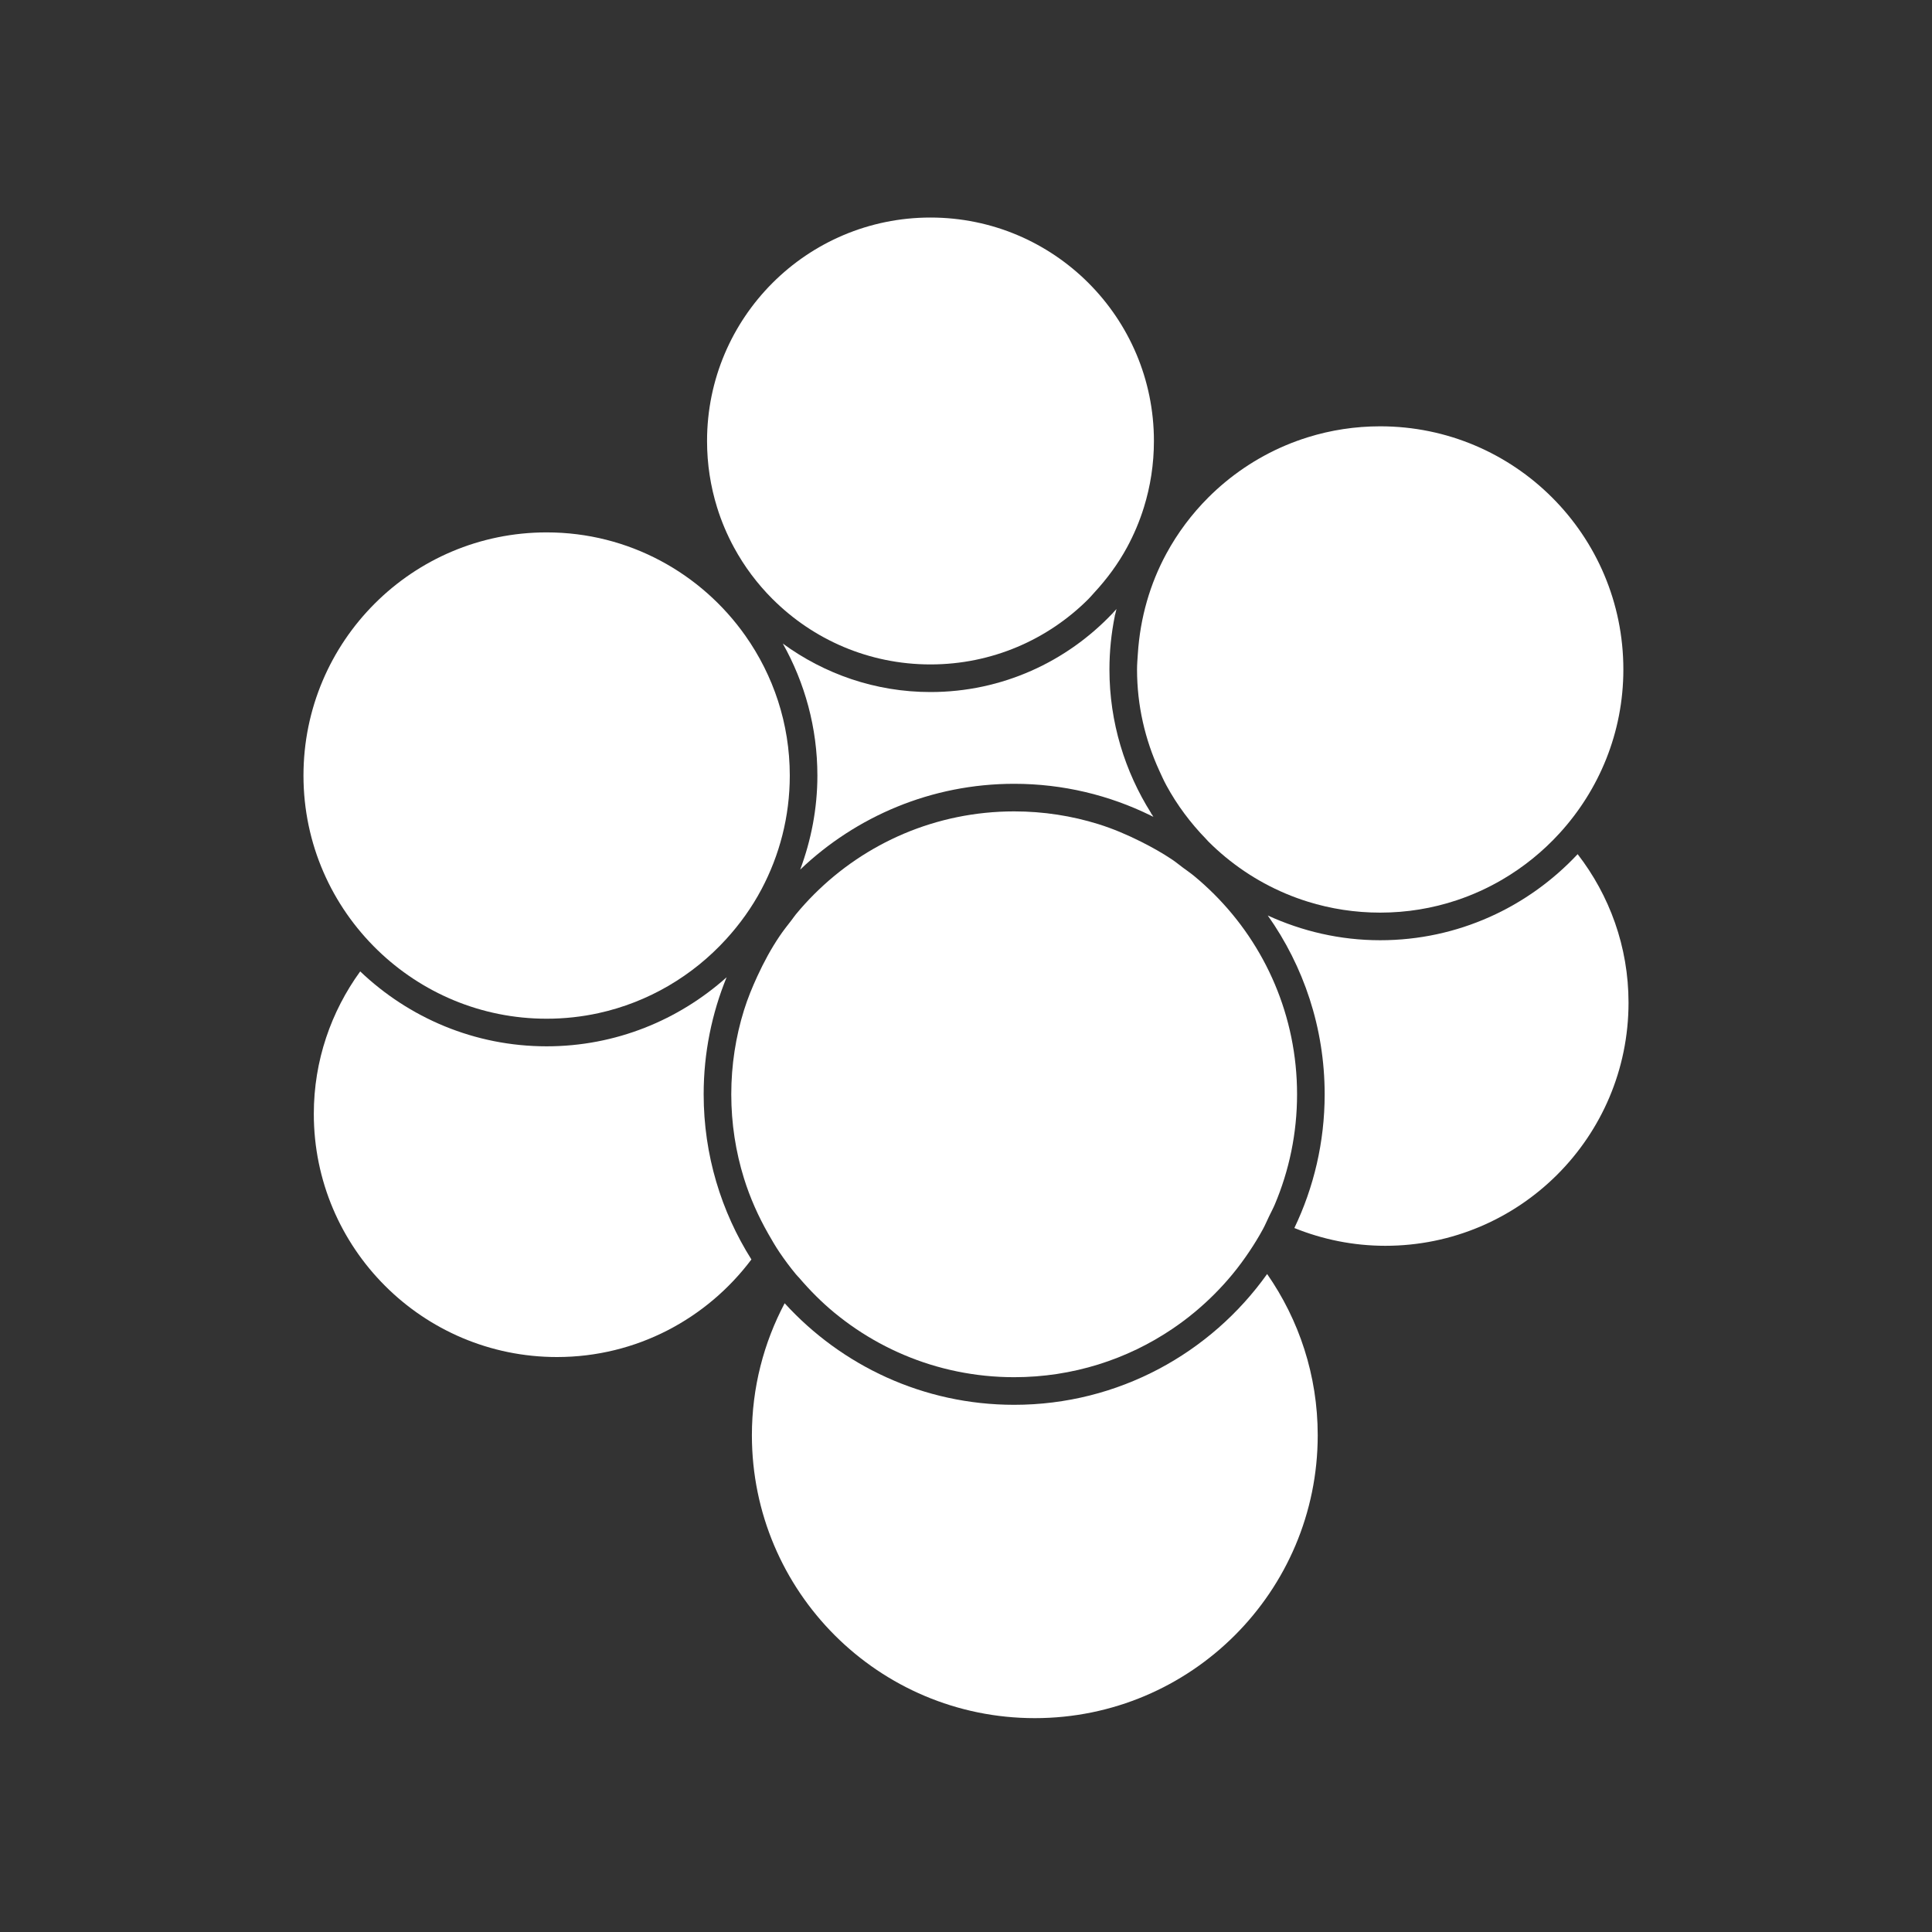
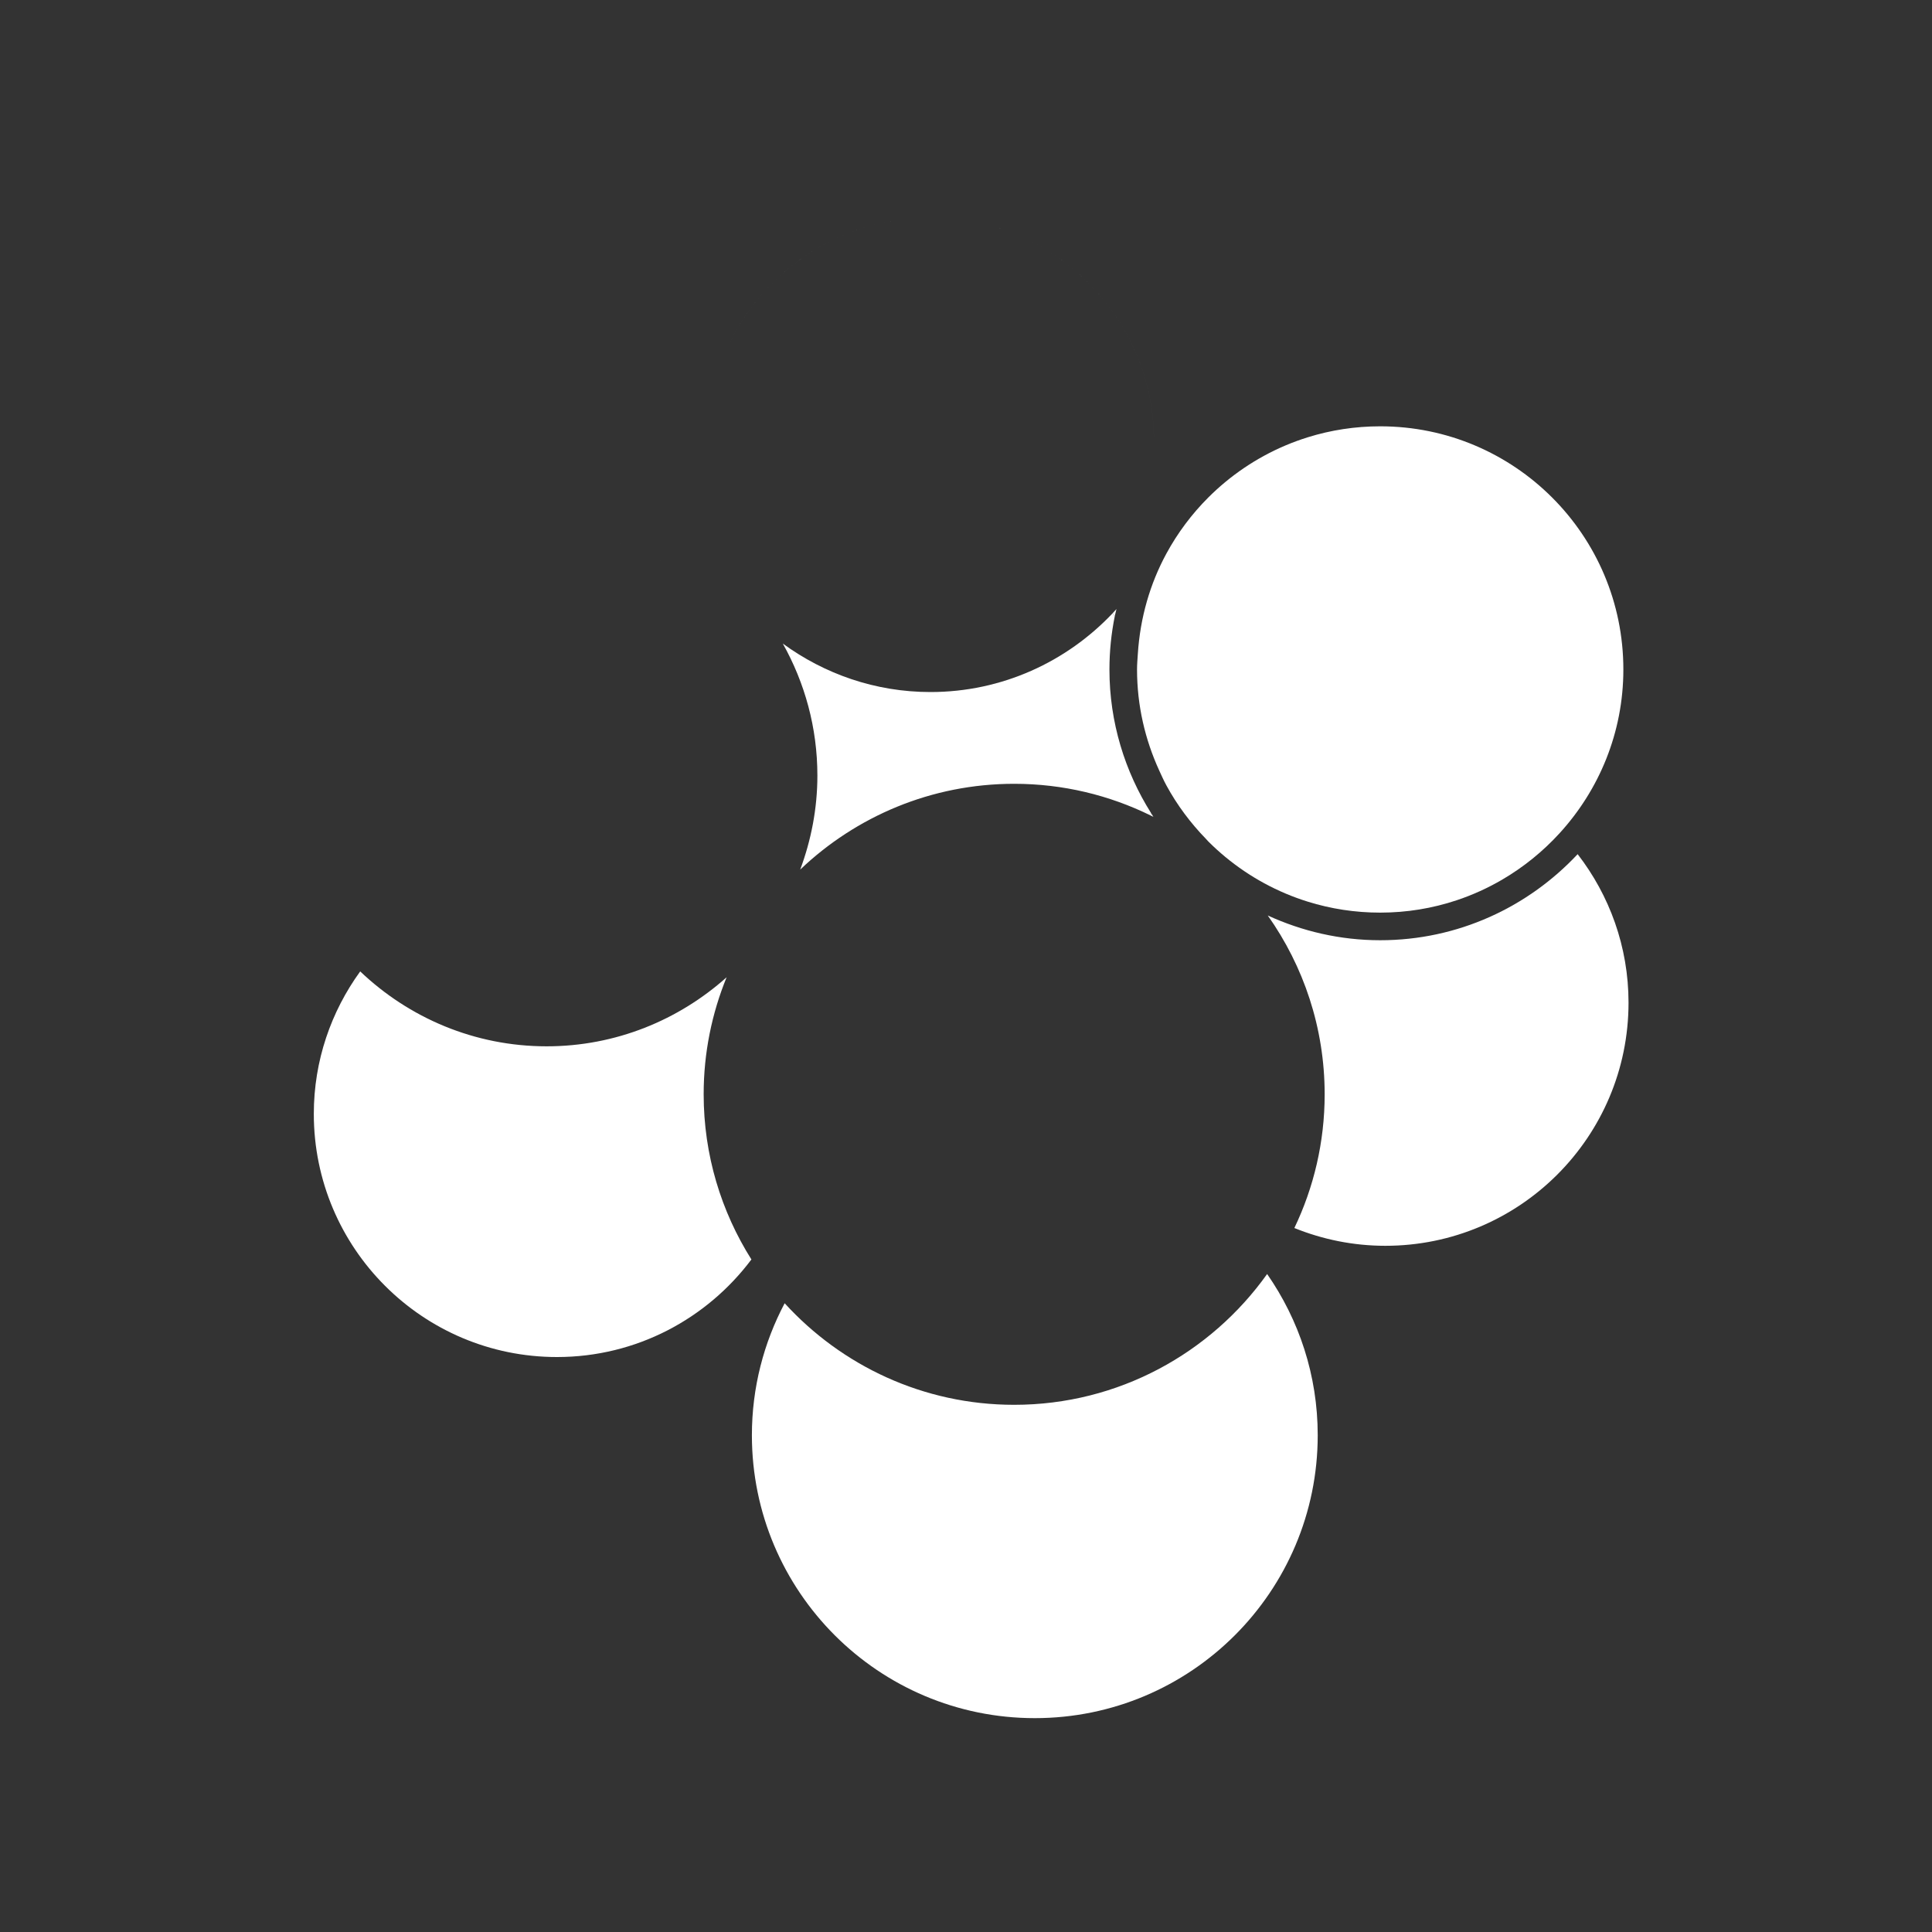
<svg xmlns="http://www.w3.org/2000/svg" xmlns:ns1="http://www.inkscape.org/namespaces/inkscape" xmlns:ns2="http://sodipodi.sourceforge.net/DTD/sodipodi-0.dtd" version="1.1" id="svg2" ns1:export-filename="Y:\Logos\Nutrients\Nutrients.png" ns1:export-xdpi="90" ns1:export-ydpi="90" ns1:version="0.48.2 r9819" ns2:docname="Nutrients.svg" x="0px" y="0px" width="140px" height="140px" viewBox="0 0 140 140" enable-background="new 0 0 140 140" xml:space="preserve">
  <rect x="0" y="0" width="140" height="140" fill="#333333" stroke="none" />
  <ns2:namedview bordercolor="#666666" borderopacity="1" gridtolerance="10" guidetolerance="10" id="namedview4" ns1:current-layer="g10" ns1:cx="122.72355" ns1:cy="1.3894326" ns1:pageopacity="1" ns1:pageshadow="2" ns1:window-height="850" ns1:window-maximized="1" ns1:window-width="1597" ns1:window-x="-8" ns1:window-y="-8" ns1:zoom="2.8284271" objecttolerance="10" pagecolor="#ffffff" showgrid="false">
	</ns2:namedview>
-   <path fill="#FFFFFF" d="M90.542,90.672c0.347-0.519,0.674-1.051,0.973-1.602C91.217,89.62,90.889,90.153,90.542,90.672  C90.542,90.672,90.542,90.671,90.542,90.672z" />
  <path fill="#FFFFFF" d="M83.374,59.09c0.069,0.034,0.137,0.071,0.206,0.105c-0.057-0.088-0.108-0.18-0.164-0.269  C83.4,58.98,83.39,59.036,83.374,59.09z" />
  <path fill="#FFFFFF" d="M80.905,44.131c-0.094,0.104-0.186,0.209-0.282,0.31c0.054,0.069,0.104,0.14,0.157,0.21  C80.816,44.475,80.865,44.305,80.905,44.131z" />
  <path fill="#FFFFFF" d="M84.952,62.298c-0.727-0.491-1.499-0.919-2.288-1.315l0,0C83.453,61.379,84.224,61.806,84.952,62.298z" />
  <path fill="#FFFFFF" d="M67.427,15.765c8.942,0,16.192,7.249,16.192,16.192l0,0C83.619,23.014,76.369,15.765,67.427,15.765  s-16.192,7.249-16.192,16.192l0,0C51.235,23.014,58.484,15.765,67.427,15.765z" />
  <path fill="#FFFFFF" d="M54.014,46.07L54.014,46.07c-3.189-4.526-8.445-7.49-14.403-7.49l0,0  C45.568,38.58,50.825,41.544,54.014,46.07z" />
-   <path fill="#FFFFFF" d="M55.183,64.436c-0.701,1.322-1.573,2.535-2.574,3.631l0,0C53.61,66.971,54.482,65.758,55.183,64.436  L55.183,64.436z" />
  <path fill="#FFFFFF" d="M117.635,48.513c0,4.577-1.76,8.732-4.621,11.865l0,0C115.875,57.245,117.635,53.09,117.635,48.513  c0-9.731-7.889-17.62-17.62-17.62l0,0C109.746,30.893,117.635,38.781,117.635,48.513z" />
  <g>
    <path fill="#FFFFFF" d="M73.489,101.798c-6.581,0-12.511-2.841-16.63-7.36c-1.51,2.856-2.374,6.108-2.374,9.564   c0,11.322,9.178,20.501,20.501,20.501c11.322,0,20.501-9.179,20.501-20.501c0-4.345-1.36-8.366-3.666-11.682   C87.739,98.05,81.046,101.798,73.489,101.798z" />
    <path fill="#FFFFFF" d="M114.322,61.896c-3.583,3.828-8.663,6.237-14.307,6.237c-2.909,0-5.662-0.653-8.148-1.794   c2.593,3.667,4.123,8.136,4.123,12.959c0,3.467-0.79,6.753-2.196,9.689c2.039,0.824,4.261,1.288,6.595,1.288   c9.731,0,17.62-7.889,17.62-17.62C118.009,68.599,116.625,64.874,114.322,61.896z" />
    <path fill="#FFFFFF" d="M52.653,70.817c-3.471,3.1-8.033,5.003-13.042,5.003c-5.236,0-9.987-2.074-13.509-5.428   c-2.106,2.903-3.362,6.463-3.362,10.324c0,9.731,7.889,17.62,17.62,17.62c5.77,0,10.875-2.786,14.09-7.071   c-2.188-3.469-3.46-7.572-3.46-11.968C50.989,76.298,51.583,73.436,52.653,70.817z" />
    <path fill="#FFFFFF" d="M80.623,44.441c-3.318,3.505-8,5.707-13.197,5.707c-4.002,0-7.694-1.315-10.701-3.513   c1.59,2.833,2.506,6.092,2.506,9.565c0,2.398-0.454,4.687-1.245,6.813c4.039-3.847,9.498-6.216,15.503-6.216   c3.545,0,6.899,0.827,9.885,2.293c0.016-0.054,0.026-0.11,0.042-0.163c-1.903-3.022-3.022-6.586-3.022-10.414   c0-1.322,0.135-2.612,0.386-3.862C80.728,44.581,80.677,44.51,80.623,44.441z" />
-     <path fill="#FFFFFF" d="M91.966,88.134c0.137-0.286,0.289-0.564,0.413-0.857c1.037-2.453,1.611-5.149,1.611-7.98   c0-2.831-0.574-5.527-1.611-7.98c-0.259-0.613-0.548-1.211-0.863-1.792c-0.631-1.162-1.371-2.256-2.207-3.268   c-0.836-1.012-1.766-1.943-2.779-2.779c-0.256-0.211-0.532-0.398-0.799-0.597c-0.26-0.194-0.51-0.401-0.779-0.583   c-0.727-0.491-1.499-0.919-2.288-1.315l0,0c-0.987-0.495-2.008-0.932-3.077-1.265c-1.926-0.599-3.973-0.922-6.096-0.922   c-0.708,0-1.407,0.036-2.096,0.106c-1.378,0.14-2.716,0.417-4,0.816s-2.514,0.921-3.676,1.553   c-1.162,0.631-2.256,1.371-3.268,2.207c-1.012,0.836-1.943,1.766-2.779,2.779c-0.114,0.138-0.212,0.29-0.323,0.432   c-0.294,0.376-0.59,0.751-0.857,1.147c-0.618,0.915-1.146,1.893-1.612,2.905c-0.367,0.797-0.703,1.612-0.967,2.46   c-0.599,1.926-0.922,3.973-0.922,6.096s0.323,4.17,0.922,6.096c0.44,1.414,1.042,2.755,1.762,4.019   c0.26,0.457,0.524,0.912,0.818,1.346c0.368,0.545,0.762,1.072,1.18,1.578c0.083,0.101,0.179,0.191,0.264,0.29   c0.769,0.897,1.604,1.737,2.515,2.489c1.013,0.836,2.107,1.576,3.268,2.207c1.162,0.631,2.392,1.153,3.676,1.553   c1.284,0.399,2.622,0.676,4,0.816c0.689,0.07,1.388,0.106,2.096,0.106c2.123,0,4.17-0.323,6.096-0.922   c1.926-0.599,3.73-1.474,5.366-2.58c0.545-0.368,1.072-0.762,1.578-1.18c1.013-0.836,1.943-1.766,2.779-2.779   c0.44-0.533,0.849-1.091,1.234-1.666l0,0c0.347-0.519,0.674-1.052,0.973-1.602C91.681,88.766,91.817,88.446,91.966,88.134z" />
    <path fill="#FFFFFF" d="M82.394,48.513c0,2.612,0.583,5.082,1.603,7.311c0.168,0.367,0.332,0.735,0.524,1.088   c0.774,1.425,1.747,2.725,2.868,3.878c0.057,0.059,0.108,0.124,0.166,0.182c0.399,0.399,0.816,0.778,1.251,1.137   c1.74,1.436,3.761,2.545,5.968,3.231c1.655,0.515,3.415,0.792,5.24,0.792c1.933,0,3.791-0.313,5.529-0.891   c1.158-0.385,2.263-0.888,3.301-1.493c1.556-0.908,2.962-2.048,4.17-3.371l0,0c2.861-3.133,4.621-7.288,4.621-11.865   c0-9.731-7.889-17.62-17.62-17.62c-1.825,0-3.585,0.277-5.24,0.792c-2.207,0.686-4.228,1.795-5.968,3.231   c-0.435,0.359-0.853,0.739-1.251,1.137c-1.196,1.196-2.22,2.562-3.034,4.061c-1.186,2.184-1.903,4.652-2.07,7.271   C82.427,47.759,82.394,48.132,82.394,48.513z" />
-     <path fill="#FFFFFF" d="M39.611,73.82c1.289,0,2.544-0.139,3.752-0.403c3.625-0.792,6.83-2.705,9.246-5.351l0,0   c1.001-1.096,1.873-2.308,2.574-3.631l0,0c1.303-2.459,2.048-5.259,2.048-8.236c0-1.887-0.299-3.703-0.851-5.405   c-0.276-0.851-0.615-1.674-1.011-2.463c-0.396-0.789-0.85-1.545-1.355-2.262l0,0c-3.189-4.526-8.445-7.49-14.403-7.49   c-9.731,0-17.62,7.889-17.62,17.62c0,4.968,2.063,9.447,5.37,12.65C30.532,71.921,34.847,73.82,39.611,73.82z" />
-     <path fill="#FFFFFF" d="M53.189,39.674c0.748,1.377,1.689,2.633,2.788,3.731c0.007,0.007,0.015,0.013,0.022,0.02   c0.727,0.724,1.521,1.381,2.374,1.957c0.861,0.582,1.782,1.083,2.75,1.493c1.937,0.819,4.067,1.272,6.303,1.272   s4.365-0.453,6.303-1.272c0.969-0.41,1.889-0.911,2.75-1.493s1.664-1.245,2.396-1.977c0.15-0.15,0.284-0.315,0.428-0.471   c0.911-0.985,1.714-2.071,2.36-3.26c0.498-0.918,0.911-1.889,1.226-2.903c0.473-1.521,0.728-3.138,0.728-4.815   c0-8.942-7.249-16.192-16.192-16.192s-16.19,7.25-16.19,16.192c0,1.677,0.255,3.294,0.728,4.815   C52.278,37.785,52.691,38.757,53.189,39.674z" />
  </g>
  <polygon fill="none" points="0,0 0,139.805 0,140 140,140 140,0 " />
</svg>